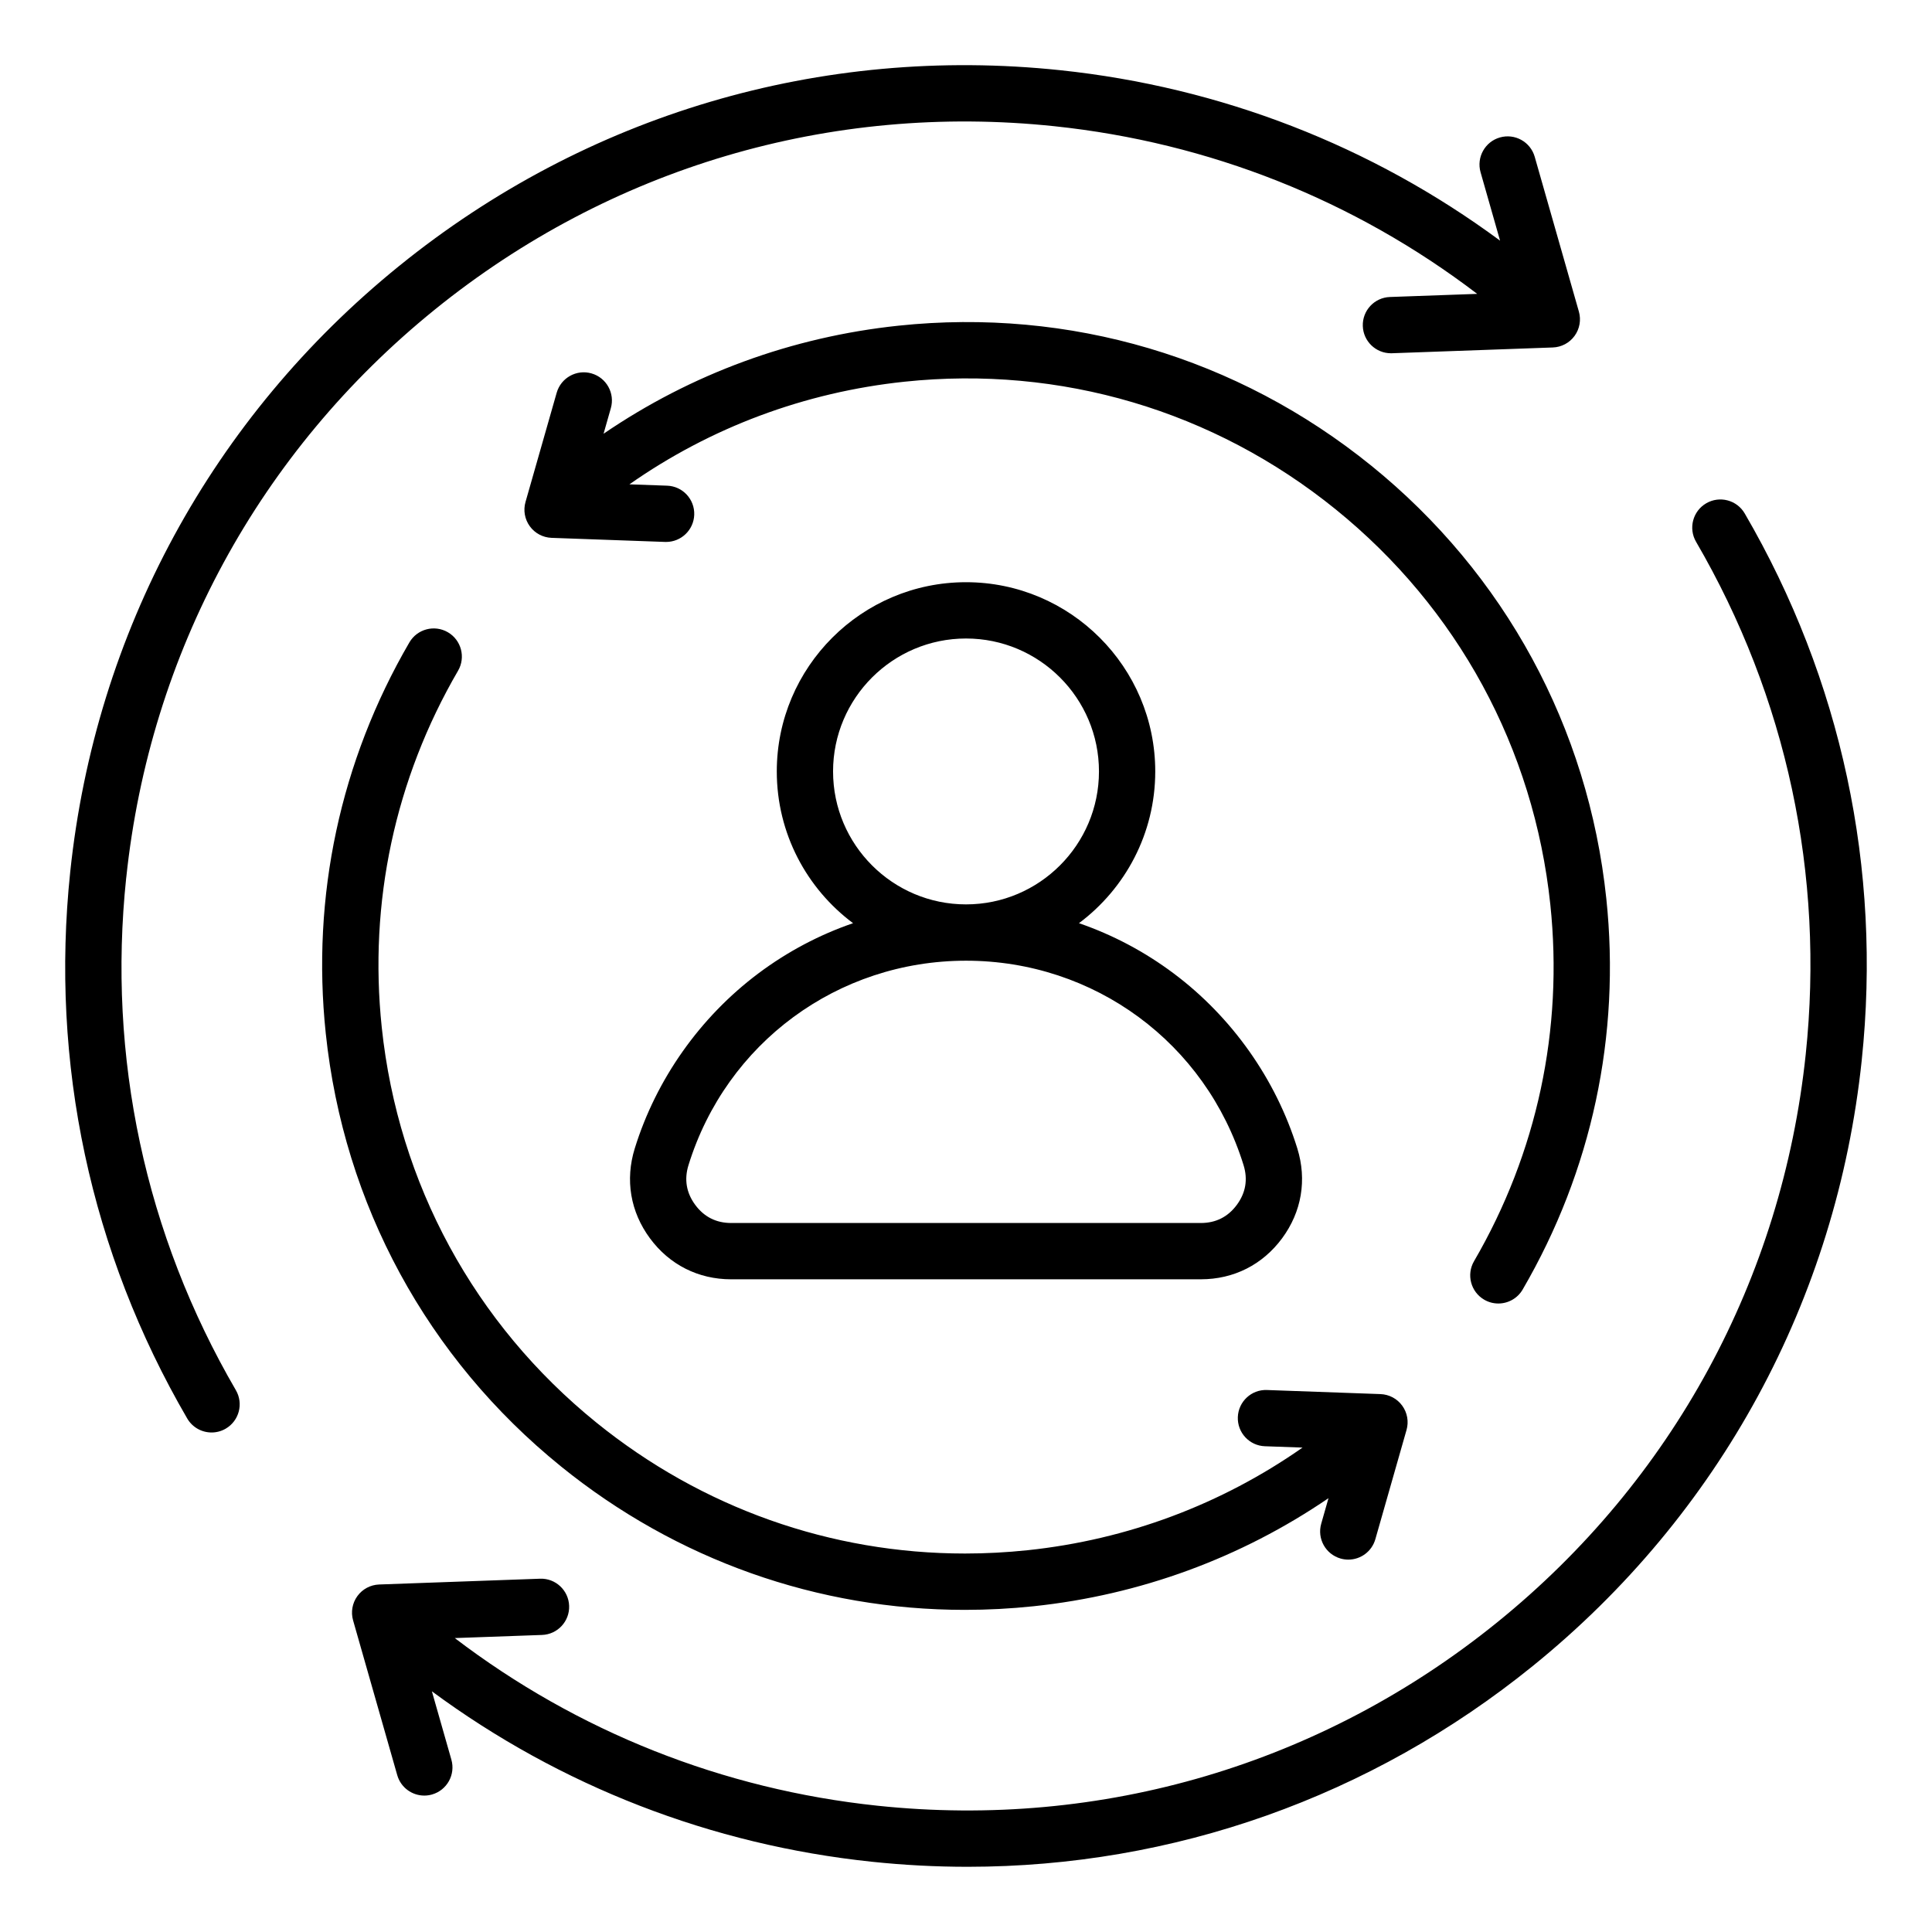
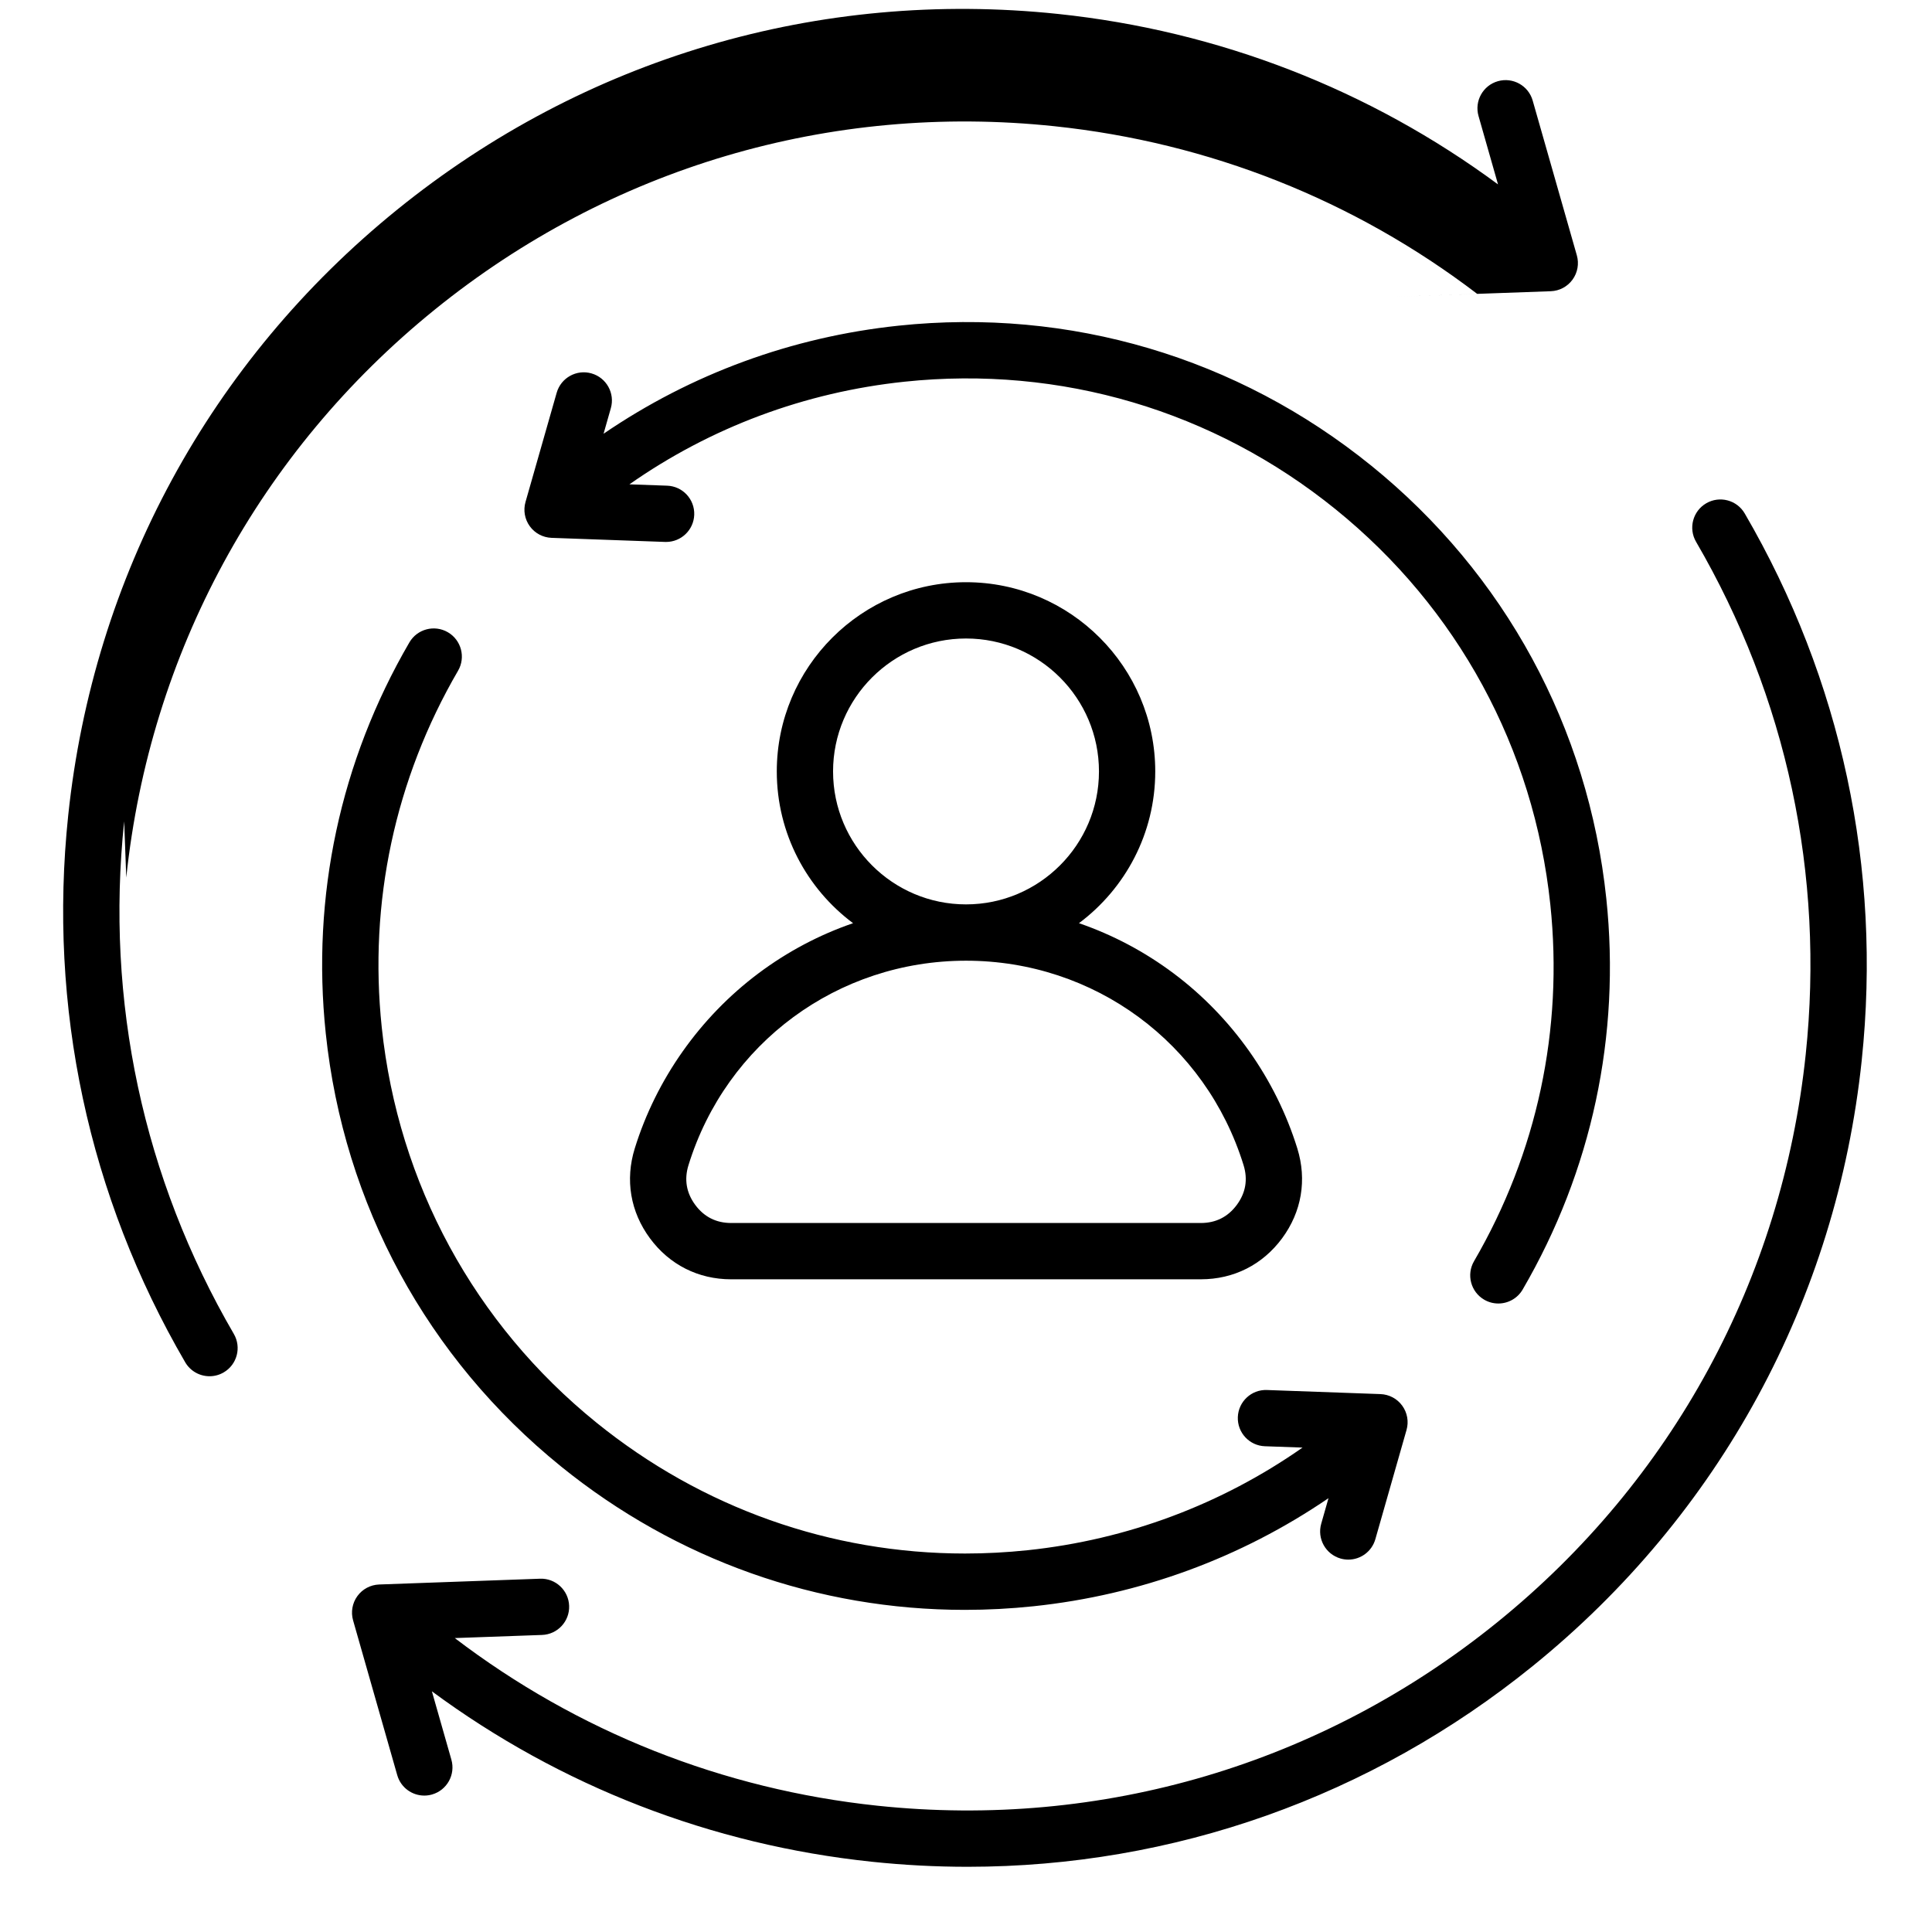
<svg xmlns="http://www.w3.org/2000/svg" fill="#000000" width="800px" height="800px" version="1.1" viewBox="144 144 512 512">
-   <path d="m637.38 424.98c-6.672 63.406-37.637 120.42-87.195 160.54-42.902 34.727-95.293 53.195-149.73 53.199-8.445 0-16.926-0.445-25.441-1.34-42.5-4.473-82.5-20.02-116.56-45.164l5.168 18.121c1.129 3.961-1.164 8.086-5.129 9.223-0.684 0.195-1.375 0.289-2.051 0.289-3.25 0-6.234-2.137-7.168-5.414l-11.703-41.023c-0.629-2.203-0.211-4.578 1.141-6.434 1.348-1.859 3.473-2.984 5.766-3.07l42.629-1.531c4.106-0.164 7.574 3.07 7.719 7.184 0.148 4.121-3.07 7.574-7.184 7.719l-23.121 0.828c32.516 24.797 71.043 40.109 112.05 44.43 59.445 6.262 117.77-11.012 164.22-48.617 46.457-37.605 75.488-91.059 81.742-150.5 5.012-47.609-5.039-94.586-29.059-135.84-2.074-3.559-0.867-8.129 2.691-10.203 3.559-2.074 8.129-0.867 10.203 2.691 25.637 44.02 36.355 94.129 31.008 144.91zm-459.92-48.414c6.254-59.445 35.289-112.89 81.742-150.5 46.457-37.605 104.78-54.875 164.22-48.617 41.035 4.32 79.527 19.621 112.05 44.43l-23.129 0.828c-4.121 0.148-7.336 3.606-7.184 7.719 0.141 4.023 3.453 7.191 7.453 7.191 0.09 0 0.184 0 0.273-0.004l42.629-1.531c2.293-0.082 4.418-1.211 5.766-3.07 1.348-1.852 1.77-4.227 1.141-6.434l-11.703-41.023c-1.129-3.961-5.258-6.262-9.223-5.129-3.961 1.129-6.254 5.258-5.129 9.223l5.168 18.125c-34.059-25.148-74.035-40.691-116.56-45.168-63.406-6.672-125.62 11.738-175.17 51.855-49.551 40.121-80.512 97.133-87.188 160.54-5.348 50.781 5.375 100.89 31 144.91 1.387 2.379 3.883 3.711 6.453 3.711 1.273 0 2.566-0.324 3.746-1.012 3.559-2.074 4.766-6.641 2.691-10.203-24.016-41.262-34.066-88.238-29.055-135.84zm329.9-109.19c-35.426-28.676-79.895-41.836-125.22-37.07-28.285 2.977-55 12.805-78.191 28.645l1.93-6.773c1.129-3.961-1.164-8.086-5.129-9.223-3.961-1.133-8.086 1.164-9.223 5.129l-8.262 28.949c-0.629 2.203-0.211 4.578 1.141 6.434 1.348 1.859 3.473 2.984 5.766 3.07l30.082 1.082c0.09 0.004 0.184 0.004 0.273 0.004 3.992 0 7.305-3.164 7.453-7.191 0.148-4.121-3.07-7.574-7.184-7.719l-9.992-0.355c21.516-15.078 46.449-24.414 72.895-27.199 41.359-4.356 81.941 7.656 114.27 33.828 32.328 26.168 52.527 63.359 56.883 104.72 3.484 33.125-3.504 65.809-20.215 94.523-2.074 3.559-0.867 8.129 2.691 10.203 1.18 0.688 2.473 1.012 3.746 1.012 2.566 0 5.07-1.328 6.453-3.711 18.32-31.469 25.984-67.289 22.164-103.59-4.766-45.344-26.902-86.098-62.328-114.77zm-214.71 265.23c30.668 24.828 68.121 38.027 107.04 38.027 6.035 0 12.102-0.316 18.184-0.957 28.27-2.977 54.992-12.809 78.191-28.645l-1.93 6.773c-1.129 3.961 1.164 8.086 5.129 9.223 0.684 0.195 1.375 0.289 2.051 0.289 3.25 0 6.234-2.137 7.168-5.414l8.262-28.949c0.629-2.203 0.211-4.578-1.141-6.434-1.348-1.859-3.473-2.984-5.766-3.07l-30.082-1.082c-4.113-0.164-7.574 3.07-7.719 7.184-0.148 4.121 3.07 7.574 7.184 7.719l9.961 0.355c-21.512 15.062-46.441 24.418-72.859 27.199-5.551 0.582-11.09 0.875-16.594 0.875-35.508 0-69.688-12.051-97.676-34.699-32.328-26.168-52.527-63.359-56.883-104.72-3.488-33.129 3.504-65.816 20.215-94.523 2.074-3.559 0.867-8.129-2.691-10.203-3.559-2.074-8.129-0.867-10.203 2.691-18.32 31.469-25.984 67.285-22.164 103.59 4.766 45.34 26.902 86.098 62.328 114.77zm52.32-130.64c7.731-5.789 16.176-10.242 25.102-13.312-12.266-9.152-20.215-23.77-20.215-40.215 0-27.652 22.5-50.148 50.148-50.148 27.652 0 50.148 22.5 50.148 50.148 0 16.441-7.957 31.062-20.215 40.215 8.922 3.07 17.371 7.527 25.098 13.312 15.449 11.566 27.086 28.039 32.77 46.387 2.578 8.328 1.148 16.777-4.023 23.793-5.176 7.016-12.82 10.879-21.539 10.879l-124.47 0.004c-8.719 0-16.367-3.863-21.539-10.879-5.176-7.016-6.602-15.473-4.019-23.793 5.676-18.348 17.316-34.82 32.758-46.391zm19.801-53.527c0 19.43 15.809 35.234 35.234 35.234 19.43 0 35.234-15.809 35.234-35.234 0.004-19.43-15.805-35.23-35.23-35.23-19.43 0-35.238 15.801-35.238 35.23zm-38.312 104.33c-1.176 3.789-0.578 7.332 1.777 10.527 2.356 3.195 5.562 4.812 9.531 4.812h124.48c3.969 0 7.176-1.621 9.531-4.812 2.356-3.195 2.953-6.738 1.777-10.527-10.031-32.406-39.59-54.172-73.543-54.172-33.957 0-63.52 21.766-73.551 54.172z" />
+   <path d="m637.38 424.98c-6.672 63.406-37.637 120.42-87.195 160.54-42.902 34.727-95.293 53.195-149.73 53.199-8.445 0-16.926-0.445-25.441-1.34-42.5-4.473-82.5-20.02-116.56-45.164l5.168 18.121c1.129 3.961-1.164 8.086-5.129 9.223-0.684 0.195-1.375 0.289-2.051 0.289-3.25 0-6.234-2.137-7.168-5.414l-11.703-41.023c-0.629-2.203-0.211-4.578 1.141-6.434 1.348-1.859 3.473-2.984 5.766-3.07l42.629-1.531c4.106-0.164 7.574 3.07 7.719 7.184 0.148 4.121-3.07 7.574-7.184 7.719l-23.121 0.828c32.516 24.797 71.043 40.109 112.05 44.43 59.445 6.262 117.77-11.012 164.22-48.617 46.457-37.605 75.488-91.059 81.742-150.5 5.012-47.609-5.039-94.586-29.059-135.84-2.074-3.559-0.867-8.129 2.691-10.203 3.559-2.074 8.129-0.867 10.203 2.691 25.637 44.02 36.355 94.129 31.008 144.91zm-459.92-48.414c6.254-59.445 35.289-112.89 81.742-150.5 46.457-37.605 104.78-54.875 164.22-48.617 41.035 4.32 79.527 19.621 112.05 44.43l-23.129 0.828l42.629-1.531c2.293-0.082 4.418-1.211 5.766-3.07 1.348-1.852 1.77-4.227 1.141-6.434l-11.703-41.023c-1.129-3.961-5.258-6.262-9.223-5.129-3.961 1.129-6.254 5.258-5.129 9.223l5.168 18.125c-34.059-25.148-74.035-40.691-116.56-45.168-63.406-6.672-125.62 11.738-175.17 51.855-49.551 40.121-80.512 97.133-87.188 160.54-5.348 50.781 5.375 100.89 31 144.91 1.387 2.379 3.883 3.711 6.453 3.711 1.273 0 2.566-0.324 3.746-1.012 3.559-2.074 4.766-6.641 2.691-10.203-24.016-41.262-34.066-88.238-29.055-135.84zm329.9-109.19c-35.426-28.676-79.895-41.836-125.22-37.07-28.285 2.977-55 12.805-78.191 28.645l1.93-6.773c1.129-3.961-1.164-8.086-5.129-9.223-3.961-1.133-8.086 1.164-9.223 5.129l-8.262 28.949c-0.629 2.203-0.211 4.578 1.141 6.434 1.348 1.859 3.473 2.984 5.766 3.07l30.082 1.082c0.09 0.004 0.184 0.004 0.273 0.004 3.992 0 7.305-3.164 7.453-7.191 0.148-4.121-3.07-7.574-7.184-7.719l-9.992-0.355c21.516-15.078 46.449-24.414 72.895-27.199 41.359-4.356 81.941 7.656 114.27 33.828 32.328 26.168 52.527 63.359 56.883 104.72 3.484 33.125-3.504 65.809-20.215 94.523-2.074 3.559-0.867 8.129 2.691 10.203 1.18 0.688 2.473 1.012 3.746 1.012 2.566 0 5.07-1.328 6.453-3.711 18.32-31.469 25.984-67.289 22.164-103.59-4.766-45.344-26.902-86.098-62.328-114.77zm-214.71 265.23c30.668 24.828 68.121 38.027 107.04 38.027 6.035 0 12.102-0.316 18.184-0.957 28.27-2.977 54.992-12.809 78.191-28.645l-1.93 6.773c-1.129 3.961 1.164 8.086 5.129 9.223 0.684 0.195 1.375 0.289 2.051 0.289 3.25 0 6.234-2.137 7.168-5.414l8.262-28.949c0.629-2.203 0.211-4.578-1.141-6.434-1.348-1.859-3.473-2.984-5.766-3.07l-30.082-1.082c-4.113-0.164-7.574 3.07-7.719 7.184-0.148 4.121 3.07 7.574 7.184 7.719l9.961 0.355c-21.512 15.062-46.441 24.418-72.859 27.199-5.551 0.582-11.09 0.875-16.594 0.875-35.508 0-69.688-12.051-97.676-34.699-32.328-26.168-52.527-63.359-56.883-104.72-3.488-33.129 3.504-65.816 20.215-94.523 2.074-3.559 0.867-8.129-2.691-10.203-3.559-2.074-8.129-0.867-10.203 2.691-18.32 31.469-25.984 67.285-22.164 103.59 4.766 45.34 26.902 86.098 62.328 114.77zm52.32-130.64c7.731-5.789 16.176-10.242 25.102-13.312-12.266-9.152-20.215-23.77-20.215-40.215 0-27.652 22.5-50.148 50.148-50.148 27.652 0 50.148 22.5 50.148 50.148 0 16.441-7.957 31.062-20.215 40.215 8.922 3.07 17.371 7.527 25.098 13.312 15.449 11.566 27.086 28.039 32.77 46.387 2.578 8.328 1.148 16.777-4.023 23.793-5.176 7.016-12.82 10.879-21.539 10.879l-124.47 0.004c-8.719 0-16.367-3.863-21.539-10.879-5.176-7.016-6.602-15.473-4.019-23.793 5.676-18.348 17.316-34.82 32.758-46.391zm19.801-53.527c0 19.43 15.809 35.234 35.234 35.234 19.43 0 35.234-15.809 35.234-35.234 0.004-19.43-15.805-35.23-35.23-35.23-19.43 0-35.238 15.801-35.238 35.23zm-38.312 104.33c-1.176 3.789-0.578 7.332 1.777 10.527 2.356 3.195 5.562 4.812 9.531 4.812h124.48c3.969 0 7.176-1.621 9.531-4.812 2.356-3.195 2.953-6.738 1.777-10.527-10.031-32.406-39.59-54.172-73.543-54.172-33.957 0-63.52 21.766-73.551 54.172z" />
</svg>